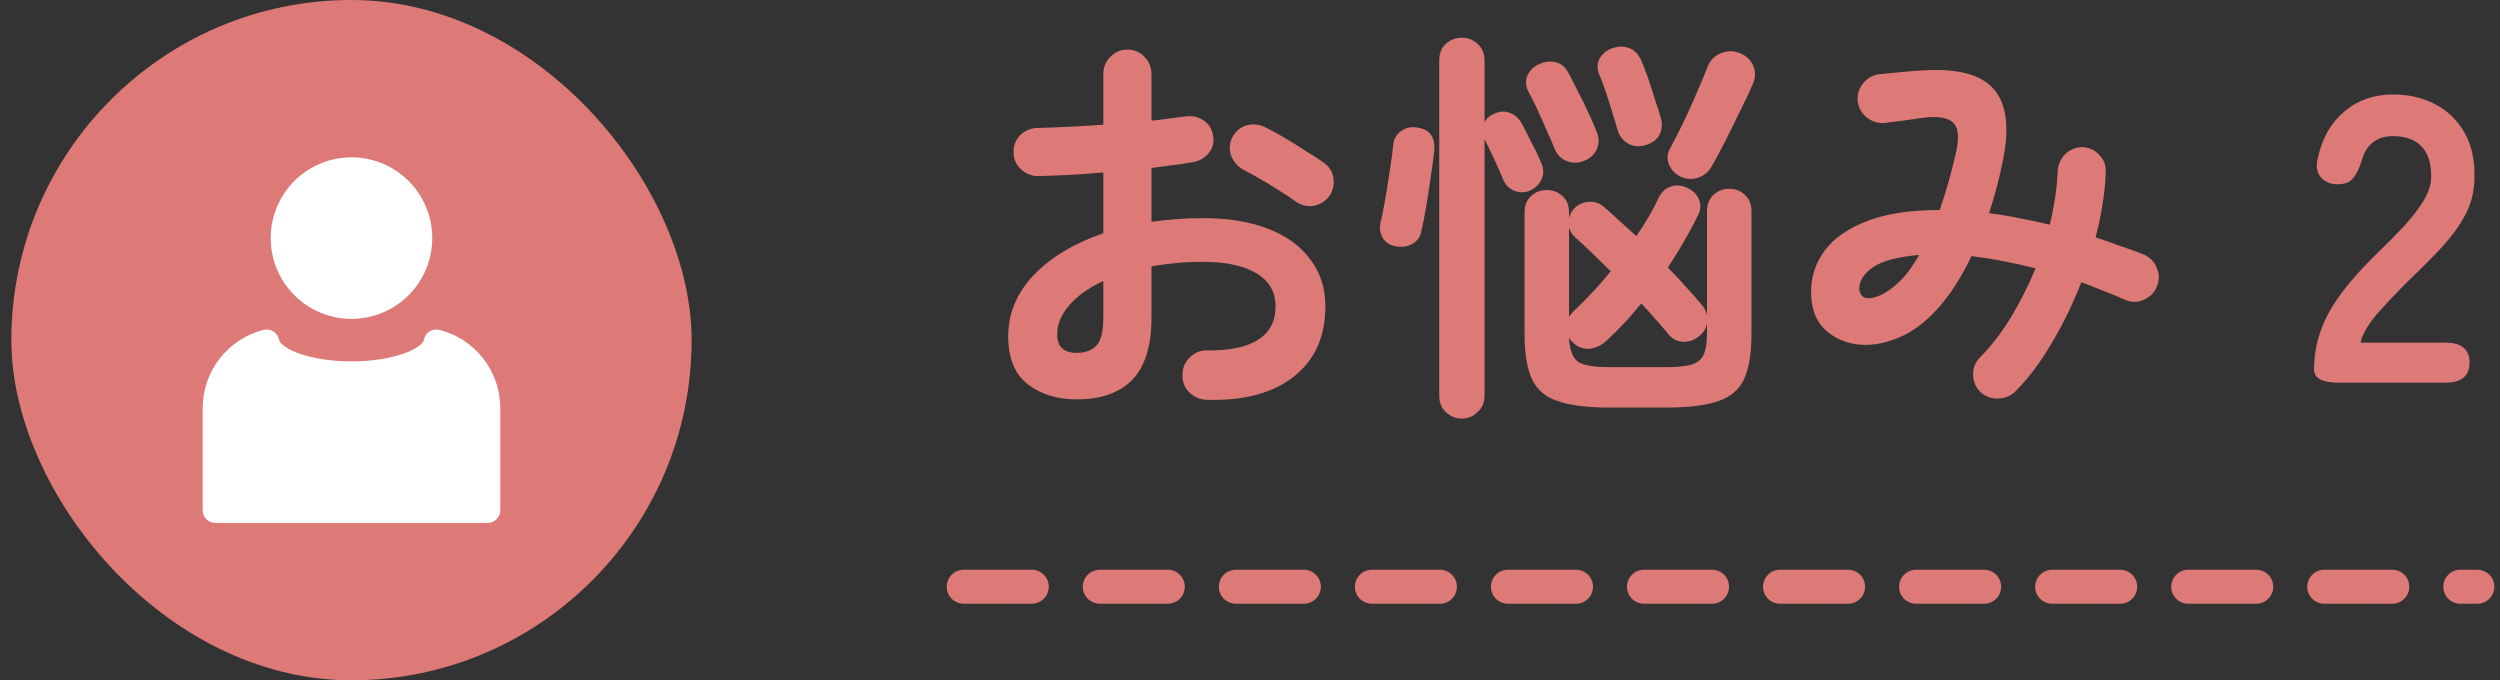
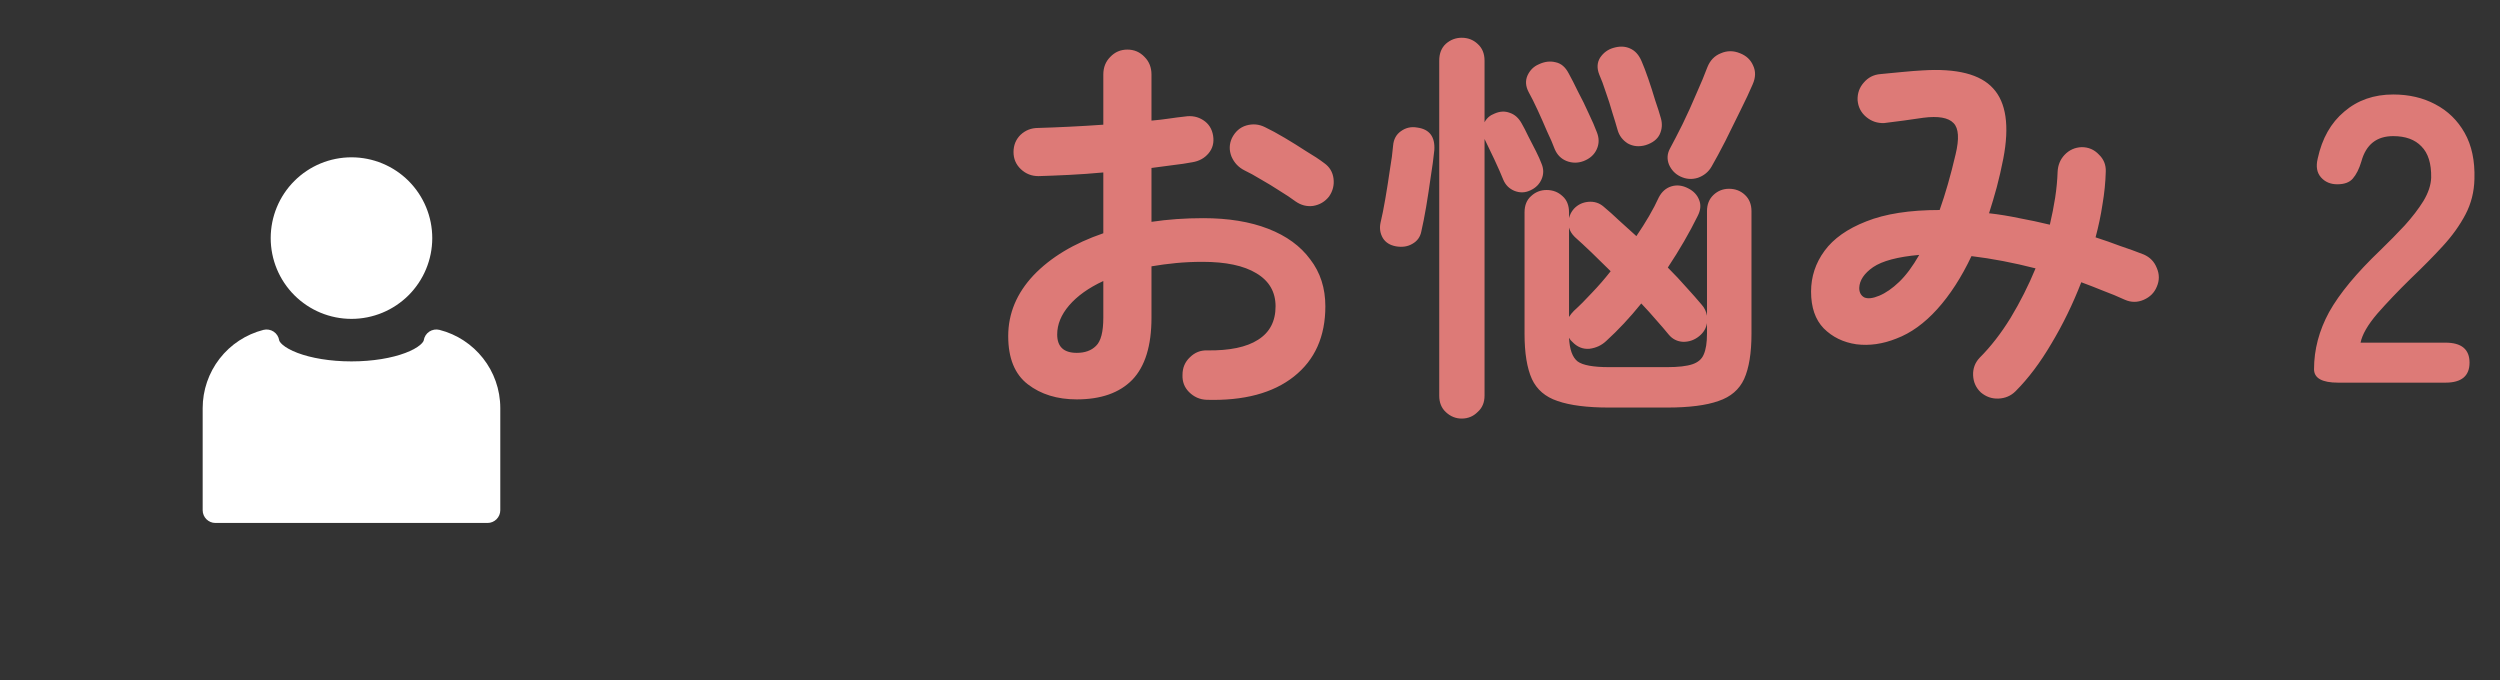
<svg xmlns="http://www.w3.org/2000/svg" width="147" height="40" viewBox="0 0 147 40" fill="none">
  <rect x="0" y="0" width="147" height="40" fill="#333333" stroke="none" />
-   <rect x="0.667" width="40" height="40" rx="20" fill="#DD7A77" />
  <path d="M20.667 9.25C19.407 9.25 18.199 9.75 17.308 10.641C16.417 11.532 15.917 12.74 15.917 14C15.917 15.26 16.417 16.468 17.308 17.359C18.199 18.25 19.407 18.75 20.667 18.75C21.927 18.75 23.135 18.25 24.026 17.359C24.916 16.468 25.417 15.26 25.417 14C25.417 12.74 24.916 11.532 24.026 10.641C23.135 9.75 21.927 9.25 20.667 9.25Z" fill="white" />
  <path d="M16.417 20.011C16.401 19.908 16.364 19.809 16.307 19.72C16.251 19.632 16.177 19.557 16.09 19.499C16.003 19.441 15.904 19.402 15.801 19.385C15.698 19.367 15.592 19.371 15.491 19.397C14.469 19.659 13.562 20.253 12.915 21.086C12.268 21.92 11.917 22.945 11.917 24V30C11.917 30.415 12.253 30.75 12.667 30.75H28.667C28.866 30.75 29.056 30.671 29.197 30.53C29.338 30.39 29.417 30.199 29.417 30V24C29.417 21.782 27.897 19.92 25.843 19.397C25.741 19.371 25.636 19.367 25.532 19.384C25.429 19.402 25.33 19.441 25.243 19.498C25.156 19.556 25.081 19.632 25.025 19.72C24.969 19.808 24.931 19.907 24.916 20.011C24.913 20.031 24.888 20.128 24.702 20.285C24.519 20.438 24.232 20.603 23.834 20.753C23.041 21.053 21.926 21.25 20.667 21.25C19.407 21.25 18.293 21.053 17.5 20.753C17.102 20.603 16.815 20.438 16.632 20.285C16.446 20.128 16.42 20.03 16.417 20.011Z" fill="white" />
  <path d="M70.947 23.508C70.547 23.492 70.203 23.34 69.915 23.052C69.643 22.78 69.515 22.444 69.531 22.044C69.531 21.628 69.675 21.284 69.963 21.012C70.251 20.724 70.595 20.588 70.995 20.604C72.307 20.62 73.299 20.412 73.971 19.98C74.659 19.548 75.003 18.892 75.003 18.012C75.003 17.164 74.627 16.516 73.875 16.068C73.139 15.62 72.083 15.396 70.707 15.396C70.163 15.396 69.643 15.42 69.147 15.468C68.651 15.516 68.171 15.58 67.707 15.66V18.684C67.707 20.332 67.331 21.548 66.579 22.332C65.827 23.1 64.739 23.484 63.315 23.484C62.163 23.484 61.203 23.188 60.435 22.596C59.667 22.004 59.283 21.06 59.283 19.764C59.283 18.436 59.779 17.244 60.771 16.188C61.779 15.132 63.147 14.308 64.875 13.716V10.14C64.187 10.204 63.515 10.252 62.859 10.284C62.219 10.316 61.619 10.34 61.059 10.356C60.659 10.356 60.315 10.22 60.027 9.948C59.739 9.676 59.595 9.34 59.595 8.94C59.595 8.54 59.731 8.204 60.003 7.932C60.291 7.66 60.635 7.524 61.035 7.524C61.595 7.508 62.203 7.484 62.859 7.452C63.515 7.42 64.187 7.38 64.875 7.332V4.38C64.875 3.964 65.011 3.62 65.283 3.348C65.555 3.06 65.891 2.916 66.291 2.916C66.691 2.916 67.027 3.06 67.299 3.348C67.571 3.62 67.707 3.964 67.707 4.38V7.092C68.075 7.06 68.419 7.02 68.739 6.972C69.059 6.924 69.371 6.884 69.675 6.852C70.075 6.788 70.435 6.86 70.755 7.068C71.075 7.276 71.267 7.58 71.331 7.98C71.395 8.38 71.307 8.724 71.067 9.012C70.827 9.3 70.507 9.476 70.107 9.54C69.771 9.604 69.395 9.66 68.979 9.708C68.579 9.756 68.155 9.812 67.707 9.876V13.044C68.667 12.9 69.683 12.828 70.755 12.828C72.227 12.828 73.499 13.036 74.571 13.452C75.643 13.868 76.467 14.468 77.043 15.252C77.635 16.02 77.931 16.94 77.931 18.012C77.931 19.788 77.315 21.164 76.083 22.14C74.851 23.116 73.139 23.572 70.947 23.508ZM76.179 11.844C75.923 11.652 75.611 11.444 75.243 11.22C74.875 10.98 74.507 10.756 74.139 10.548C73.771 10.324 73.451 10.148 73.179 10.02C72.827 9.844 72.571 9.572 72.411 9.204C72.267 8.836 72.275 8.476 72.435 8.124C72.627 7.74 72.907 7.492 73.275 7.38C73.659 7.268 74.027 7.3 74.379 7.476C74.715 7.636 75.099 7.844 75.531 8.1C75.963 8.356 76.387 8.62 76.803 8.892C77.235 9.148 77.587 9.38 77.859 9.588C78.179 9.812 78.363 10.116 78.411 10.5C78.459 10.884 78.371 11.236 78.147 11.556C77.907 11.86 77.595 12.044 77.211 12.108C76.843 12.156 76.499 12.068 76.179 11.844ZM63.315 20.748C63.795 20.748 64.171 20.612 64.443 20.34C64.731 20.068 64.875 19.516 64.875 18.684V16.524C64.011 16.924 63.339 17.404 62.859 17.964C62.395 18.508 62.163 19.076 62.163 19.668C62.163 20.388 62.547 20.748 63.315 20.748ZM94.611 23.964C93.331 23.964 92.323 23.836 91.587 23.58C90.867 23.34 90.363 22.908 90.075 22.284C89.787 21.644 89.643 20.756 89.643 19.62V12.492C89.643 12.076 89.771 11.756 90.027 11.532C90.283 11.292 90.587 11.172 90.939 11.172C91.307 11.172 91.619 11.292 91.875 11.532C92.131 11.756 92.259 12.076 92.259 12.492V12.828C92.307 12.62 92.403 12.436 92.547 12.276C92.771 12.036 93.051 11.9 93.387 11.868C93.739 11.836 94.043 11.932 94.299 12.156C94.587 12.396 94.891 12.668 95.211 12.972C95.531 13.26 95.867 13.564 96.219 13.884C96.491 13.484 96.739 13.092 96.963 12.708C97.187 12.324 97.379 11.956 97.539 11.604C97.715 11.268 97.963 11.052 98.283 10.956C98.603 10.86 98.931 10.9 99.267 11.076C99.587 11.236 99.803 11.468 99.915 11.772C100.027 12.06 99.995 12.372 99.819 12.708C99.339 13.684 98.755 14.692 98.067 15.732C98.467 16.132 98.835 16.524 99.171 16.908C99.507 17.276 99.803 17.612 100.059 17.916C100.219 18.092 100.323 18.308 100.371 18.564V12.42C100.371 12.02 100.499 11.7 100.755 11.46C101.011 11.22 101.315 11.1 101.667 11.1C102.035 11.1 102.347 11.22 102.603 11.46C102.859 11.7 102.987 12.02 102.987 12.42V19.62C102.987 20.756 102.843 21.644 102.555 22.284C102.267 22.908 101.763 23.34 101.043 23.58C100.323 23.836 99.315 23.964 98.019 23.964H94.611ZM85.947 24.612C85.595 24.612 85.283 24.484 85.011 24.228C84.755 23.988 84.627 23.668 84.627 23.268V3.564C84.627 3.148 84.755 2.82 85.011 2.58C85.283 2.34 85.595 2.22 85.947 2.22C86.315 2.22 86.627 2.34 86.883 2.58C87.155 2.82 87.291 3.148 87.291 3.564V7.188C87.419 6.948 87.611 6.78 87.867 6.684C88.187 6.54 88.491 6.524 88.779 6.636C89.067 6.732 89.299 6.94 89.475 7.26C89.587 7.452 89.715 7.7 89.859 8.004C90.019 8.308 90.171 8.604 90.315 8.892C90.459 9.18 90.563 9.412 90.627 9.588C90.771 9.908 90.779 10.22 90.651 10.524C90.523 10.828 90.299 11.052 89.979 11.196C89.675 11.34 89.363 11.348 89.043 11.22C88.739 11.092 88.523 10.876 88.395 10.572C88.267 10.252 88.091 9.852 87.867 9.372C87.643 8.892 87.451 8.492 87.291 8.172V23.268C87.291 23.668 87.155 23.988 86.883 24.228C86.627 24.484 86.315 24.612 85.947 24.612ZM98.811 10.38C98.507 10.236 98.283 10.004 98.139 9.684C98.011 9.364 98.027 9.052 98.187 8.748C98.395 8.364 98.643 7.884 98.931 7.308C99.219 6.716 99.491 6.116 99.747 5.508C100.019 4.9 100.235 4.38 100.395 3.948C100.555 3.548 100.819 3.276 101.187 3.132C101.555 2.972 101.931 2.972 102.315 3.132C102.683 3.276 102.939 3.516 103.083 3.852C103.243 4.188 103.235 4.556 103.059 4.956C102.883 5.372 102.643 5.884 102.339 6.492C102.051 7.084 101.755 7.684 101.451 8.292C101.147 8.884 100.875 9.388 100.635 9.804C100.459 10.108 100.195 10.324 99.843 10.452C99.491 10.564 99.147 10.54 98.811 10.38ZM82.083 14.484C81.731 14.42 81.475 14.26 81.315 14.004C81.155 13.732 81.107 13.436 81.171 13.116C81.267 12.716 81.363 12.236 81.459 11.676C81.555 11.116 81.643 10.556 81.723 9.996C81.819 9.436 81.883 8.956 81.915 8.556C81.947 8.188 82.099 7.908 82.371 7.716C82.659 7.508 82.979 7.436 83.331 7.5C84.051 7.596 84.387 8.036 84.339 8.82C84.291 9.3 84.219 9.836 84.123 10.428C84.043 11.004 83.955 11.58 83.859 12.156C83.763 12.716 83.667 13.204 83.571 13.62C83.507 13.94 83.331 14.18 83.043 14.34C82.771 14.5 82.451 14.548 82.083 14.484ZM94.611 21.588H98.019C98.675 21.588 99.171 21.532 99.507 21.42C99.843 21.308 100.067 21.116 100.179 20.844C100.307 20.556 100.371 20.148 100.371 19.62V18.996C100.323 19.3 100.171 19.556 99.915 19.764C99.643 19.988 99.331 20.1 98.979 20.1C98.627 20.084 98.339 19.94 98.115 19.668C97.907 19.412 97.667 19.132 97.395 18.828C97.123 18.508 96.827 18.18 96.507 17.844C95.835 18.676 95.147 19.412 94.443 20.052C94.171 20.308 93.843 20.46 93.459 20.508C93.075 20.54 92.739 20.404 92.451 20.1C92.419 20.068 92.387 20.036 92.355 20.004C92.323 19.956 92.291 19.908 92.259 19.86C92.291 20.548 92.459 21.012 92.763 21.252C93.067 21.476 93.683 21.588 94.611 21.588ZM93.123 9.468C92.787 9.596 92.451 9.596 92.115 9.468C91.795 9.34 91.563 9.108 91.419 8.772C91.307 8.468 91.155 8.116 90.963 7.716C90.787 7.3 90.603 6.884 90.411 6.468C90.219 6.052 90.043 5.7 89.883 5.412C89.707 5.076 89.683 4.756 89.811 4.452C89.955 4.132 90.179 3.908 90.483 3.78C90.819 3.62 91.147 3.58 91.467 3.66C91.787 3.724 92.043 3.94 92.235 4.308C92.395 4.596 92.579 4.956 92.787 5.388C93.011 5.804 93.219 6.228 93.411 6.66C93.619 7.092 93.779 7.46 93.891 7.764C94.035 8.116 94.035 8.452 93.891 8.772C93.747 9.092 93.491 9.324 93.123 9.468ZM96.771 8.532C96.387 8.644 96.035 8.612 95.715 8.436C95.411 8.244 95.211 7.98 95.115 7.644C95.035 7.356 94.931 7.012 94.803 6.612C94.691 6.212 94.563 5.812 94.419 5.412C94.291 5.012 94.163 4.668 94.035 4.38C93.891 4.012 93.907 3.684 94.083 3.396C94.275 3.108 94.531 2.916 94.851 2.82C95.219 2.708 95.547 2.716 95.835 2.844C96.139 2.972 96.371 3.228 96.531 3.612C96.643 3.868 96.771 4.204 96.915 4.62C97.059 5.036 97.195 5.46 97.323 5.892C97.467 6.308 97.579 6.66 97.659 6.948C97.755 7.284 97.731 7.604 97.587 7.908C97.443 8.196 97.171 8.404 96.771 8.532ZM92.259 18.636C92.339 18.508 92.435 18.388 92.547 18.276C92.883 17.972 93.235 17.62 93.603 17.22C93.987 16.82 94.355 16.396 94.707 15.948C94.323 15.564 93.947 15.196 93.579 14.844C93.211 14.492 92.883 14.188 92.595 13.932C92.419 13.756 92.307 13.572 92.259 13.38V18.636ZM116.475 23.076C116.187 22.804 116.035 22.468 116.019 22.068C116.003 21.668 116.131 21.324 116.403 21.036C117.059 20.38 117.667 19.596 118.227 18.684C118.787 17.756 119.275 16.788 119.691 15.78C118.379 15.444 117.123 15.204 115.923 15.06C115.331 16.308 114.659 17.348 113.907 18.18C113.155 19.012 112.355 19.588 111.507 19.908C110.707 20.228 109.923 20.34 109.155 20.244C108.387 20.132 107.747 19.82 107.235 19.308C106.739 18.796 106.491 18.076 106.491 17.148C106.491 16.268 106.755 15.468 107.283 14.748C107.811 14.028 108.627 13.452 109.731 13.02C110.851 12.572 112.291 12.348 114.051 12.348C114.387 11.404 114.699 10.316 114.987 9.084C115.211 8.156 115.171 7.54 114.867 7.236C114.563 6.916 113.971 6.812 113.091 6.924C112.787 6.972 112.395 7.028 111.915 7.092C111.435 7.156 111.059 7.204 110.787 7.236C110.387 7.252 110.035 7.132 109.731 6.876C109.427 6.62 109.259 6.292 109.227 5.892C109.211 5.492 109.331 5.148 109.587 4.86C109.843 4.556 110.171 4.388 110.571 4.356C110.907 4.324 111.323 4.284 111.819 4.236C112.315 4.188 112.723 4.156 113.043 4.14C115.059 4.012 116.443 4.364 117.195 5.196C117.963 6.028 118.163 7.404 117.795 9.324C117.683 9.9 117.555 10.46 117.411 11.004C117.267 11.532 117.115 12.044 116.955 12.54C117.531 12.604 118.123 12.7 118.731 12.828C119.339 12.94 119.939 13.068 120.531 13.212C120.659 12.668 120.763 12.14 120.843 11.628C120.923 11.1 120.971 10.596 120.987 10.116C121.003 9.716 121.139 9.38 121.395 9.108C121.667 8.82 122.003 8.668 122.403 8.652C122.803 8.652 123.139 8.796 123.411 9.084C123.699 9.356 123.835 9.692 123.819 10.092C123.803 10.716 123.739 11.356 123.627 12.012C123.531 12.652 123.395 13.3 123.219 13.956C123.715 14.116 124.195 14.284 124.659 14.46C125.139 14.62 125.603 14.788 126.051 14.964C126.419 15.124 126.675 15.388 126.819 15.756C126.979 16.124 126.979 16.492 126.819 16.86C126.675 17.212 126.419 17.468 126.051 17.628C125.683 17.788 125.315 17.788 124.947 17.628C124.531 17.436 124.107 17.26 123.675 17.1C123.243 16.924 122.811 16.756 122.379 16.596C121.883 17.876 121.299 19.076 120.627 20.196C119.971 21.316 119.267 22.252 118.515 23.004C118.243 23.276 117.907 23.42 117.507 23.436C117.123 23.452 116.779 23.332 116.475 23.076ZM110.499 17.388C110.883 17.228 111.275 16.956 111.675 16.572C112.075 16.188 112.467 15.66 112.851 14.988C111.587 15.1 110.683 15.34 110.139 15.708C109.611 16.076 109.339 16.484 109.323 16.932C109.323 17.188 109.419 17.372 109.611 17.484C109.819 17.58 110.115 17.548 110.499 17.388ZM137.481 22.5C136.537 22.5 136.065 22.236 136.065 21.708C136.065 20.556 136.361 19.436 136.953 18.348C137.561 17.26 138.569 16.044 139.977 14.7C140.473 14.22 140.945 13.74 141.393 13.26C141.841 12.764 142.209 12.284 142.497 11.82C142.785 11.34 142.937 10.884 142.953 10.452C142.969 9.62 142.777 9.004 142.377 8.604C141.993 8.204 141.441 8.004 140.721 8.004C139.745 8.004 139.121 8.5 138.849 9.492C138.721 9.924 138.553 10.26 138.345 10.5C138.153 10.724 137.849 10.836 137.433 10.836C137.033 10.836 136.713 10.7 136.473 10.428C136.233 10.156 136.169 9.788 136.281 9.324C136.537 8.14 137.057 7.22 137.841 6.564C138.625 5.892 139.585 5.556 140.721 5.556C141.649 5.556 142.473 5.748 143.193 6.132C143.929 6.516 144.505 7.076 144.921 7.812C145.337 8.548 145.529 9.452 145.497 10.524C145.481 11.276 145.305 11.972 144.969 12.612C144.633 13.252 144.185 13.876 143.625 14.484C143.081 15.076 142.457 15.708 141.753 16.38C141.017 17.1 140.361 17.788 139.785 18.444C139.225 19.1 138.897 19.668 138.801 20.148H143.793C144.737 20.148 145.209 20.54 145.209 21.324C145.209 22.108 144.737 22.5 143.793 22.5H137.481Z" fill="#DD7A77" />
-   <path d="M56.667 34.5H145.667" stroke="#DD7A77" stroke-width="2" stroke-linecap="round" stroke-dasharray="4 4" />
</svg>